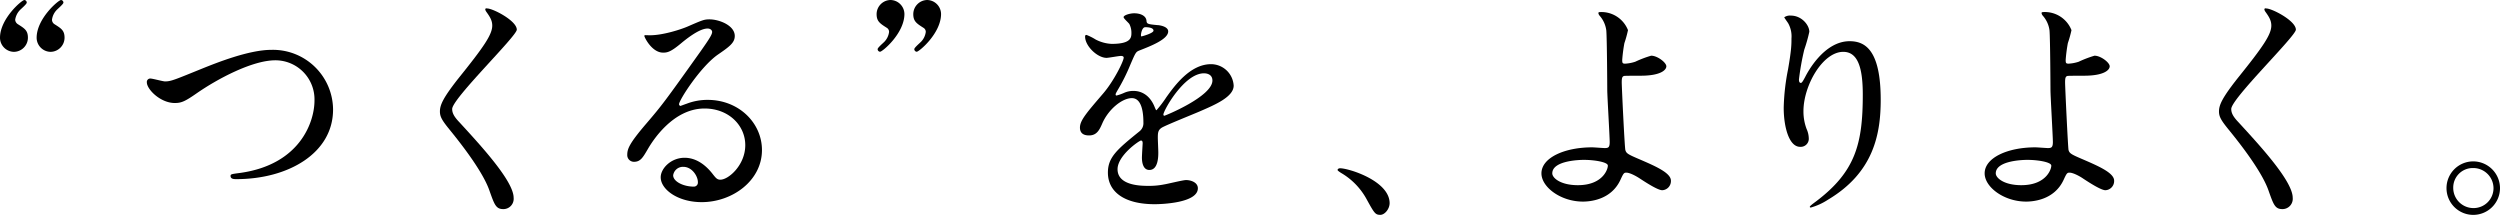
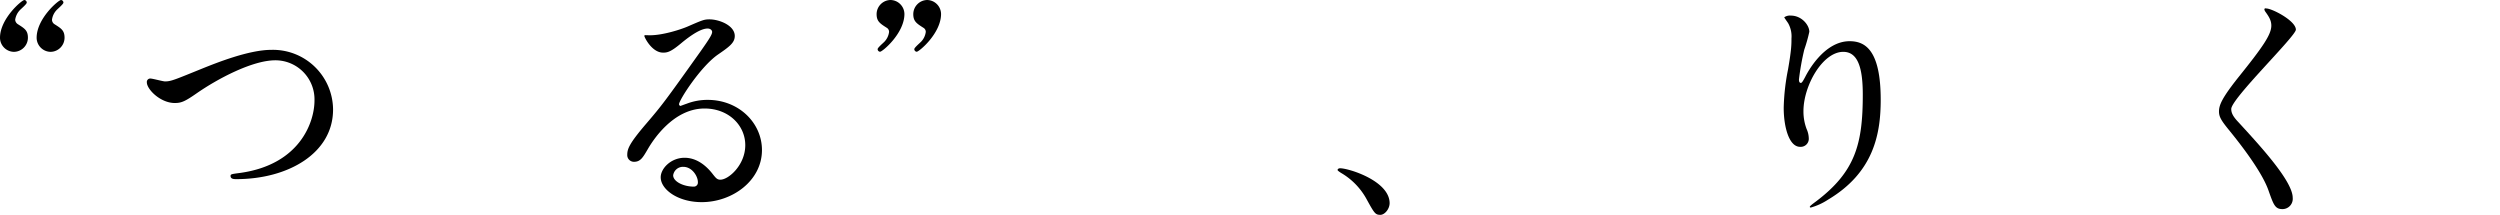
<svg xmlns="http://www.w3.org/2000/svg" viewBox="0 0 728.09 62.57">
  <g id="レイヤー_2" data-name="レイヤー 2">
    <g id="レイヤー_1-2" data-name="レイヤー 1">
      <path d="M4.07,15.1A4.13,4.13,0,0,1,0,11C0,5.41,6.39,0,7.09,0a.76.76,0,0,1,.7.77c0,.42-1.68,1.83-2,2.18A5.13,5.13,0,0,0,4.42,5.76,1.66,1.66,0,0,0,5.13,7c2,1.27,3,1.83,3,4A4.13,4.13,0,0,1,4.07,15.1Zm10.68,0A4.13,4.13,0,0,1,10.67,11c0-5.61,6.39-11,7.1-11a.76.76,0,0,1,.7.77c0,.42-1.69,1.83-2,2.18a5,5,0,0,0-1.33,2.81A1.57,1.57,0,0,0,15.8,7c2,1.27,3,1.83,3,4A4.13,4.13,0,0,1,14.75,15.1Z" />
      <path d="M42.77,24a1,1,0,0,1,1-1.13c.7,0,3.65.84,4.28.84,1.76,0,2.67-.42,11.31-3.93,3.37-1.33,13-5.26,19.66-5.26A17.51,17.51,0,0,1,97,31.81c.07,12.78-13.06,20.36-28.16,20.36-.63,0-1.69,0-1.69-.91,0-.56.28-.56,2.88-.91,17.35-2.46,21.56-14.82,21.56-21.07A11.39,11.39,0,0,0,80.19,17.56c-6.67,0-16.71,5.33-22.82,9.55C53.86,29.56,52.81,30,50.91,30,46.7,30,42.77,26,42.77,24Z" />
-       <path d="M141.87,2.46c1.69,0,8.64,3.58,8.64,6.18,0,1.89-18.82,20.08-18.82,23.1,0,1.19.56,2.25,2.1,3.86,6.25,6.81,15.8,17.14,15.8,22a3,3,0,0,1-3,3.3c-2.18,0-2.6-1.33-4.08-5.48-2.17-6.18-9.83-15.51-11.65-17.76-2.18-2.67-2.74-3.72-2.74-5.2,0-1.89.91-4,5.68-10,7-8.71,9.56-12.36,9.56-15,0-1.47-.64-2.52-1.76-4.07-.21-.35-.35-.63-.21-.84S141.66,2.46,141.87,2.46Z" />
      <path d="M217.05,42.27c0-5.76-4.84-10.67-11.87-10.67-9.27,0-15.24,9.62-16.5,11.8-1.4,2.38-2.11,3.72-4,3.72a1.94,1.94,0,0,1-2-2c0-1.75.56-3.3,5.55-9.13,4.56-5.33,5.27-6.25,15.87-21.13,2.32-3.3,3.3-4.78,3.3-5.55,0-.49-.49-1-1.33-1-2.6,0-6.75,3.51-7.94,4.49-2.81,2.32-3.79,2.53-5,2.53-3.3,0-5.47-4.5-5.47-4.85s.21-.21,1.68-.21c3.72,0,8.92-1.68,10.89-2.53,4.35-1.89,4.84-2.1,6.39-2.1,2.81,0,7.37,1.75,7.37,4.84,0,2-1.62,3.16-5,5.48-5.05,3.58-11.23,13.2-11.23,14.4,0,.21.21.49.42.49.42-.14,1.33-.49,1.76-.63a16.81,16.81,0,0,1,6.18-1.13c9,0,15.79,6.67,15.79,14.61,0,8.92-8.63,15.17-17.55,15.17-7,0-11.94-3.73-11.94-7.24,0-2.53,2.95-5.68,6.95-5.68,3.3,0,6,2,8,4.49,1,1.26,1.4,1.89,2.39,1.89C212.13,52.38,217.05,48.1,217.05,42.27ZM199,48.59a2.88,2.88,0,0,0-2.95,2.46c0,1.83,3,3.3,6,3.3a1.17,1.17,0,0,0,1.2-1.26C203.29,51.4,201.6,48.59,199,48.59Z" />
      <path d="M259.32,0a4.13,4.13,0,0,1,4.08,4.07c0,5.62-6.39,11-7.1,11a.76.76,0,0,1-.7-.77c0-.43,1.69-1.83,2-2.18a5,5,0,0,0,1.33-2.81,1.37,1.37,0,0,0-.63-1.19c-2-1.27-3-1.9-3-4A4.14,4.14,0,0,1,259.32,0ZM270,0a4.13,4.13,0,0,1,4.07,4.07c0,5.62-6.39,11-7.09,11a.76.76,0,0,1-.7-.77c0-.43,1.68-1.83,2-2.18a5,5,0,0,0,1.34-2.81,1.36,1.36,0,0,0-.64-1.19c-2-1.27-3-1.9-3-4A4.14,4.14,0,0,1,270,0Z" />
-       <path d="M314.52,37.15c0-2.11,2-4.36,6.74-9.9,3.16-3.66,6-9.48,6-10.47,0-.42-.49-.49-.77-.49-.71,0-3.58.56-4.22.56-2.67,0-6.25-3.44-6.25-6.18,0-.21,0-.49.43-.49a15.79,15.79,0,0,1,2.66,1.34,11.23,11.23,0,0,0,4.64,1.26c5.76,0,5.76-1.9,5.76-3.3A5.57,5.57,0,0,0,328.91,7c-.21-.35-1.68-1.61-1.68-2,0-.57,1.82-1.13,3.09-1.13,1.68,0,3.44.63,3.58,2.18.07.91.35,1,3.16,1.26.49,0,3.16.35,3.16,1.83,0,2.32-5.13,4.28-8.36,5.55-1.05.42-1.12.56-2.66,4.14a54.56,54.56,0,0,1-3.8,7.58c-.35.64-.49.85-.49,1.13a.26.26,0,0,0,.28.28,14,14,0,0,0,2.18-.77,6.4,6.4,0,0,1,2.74-.57c.91,0,4.14.14,6,4.29.49,1.19.56,1.33.7,1.33a33,33,0,0,0,2.88-3.79c2.32-3.23,6.88-9.62,13-9.62a6.62,6.62,0,0,1,6.6,6.25c0,3.3-5.55,5.62-9.9,7.51-1.76.77-9.69,3.94-11,4.71-1.12.7-1.19,1.47-1.19,3,0,.63.14,3.58.14,4.21,0,1.12,0,5.13-2.6,5.13-1.89,0-2.17-2.32-2.17-3.59,0-.7.21-4.07.21-4.14,0-.28,0-.84-.49-.84s-6.82,4.35-6.82,8.35c0,4.85,7,4.85,9.06,4.85a21.87,21.87,0,0,0,4.5-.42c1-.14,5.47-1.27,6.39-1.27,1.47,0,3.44.71,3.44,2.39,0,4.36-10.89,4.64-12.57,4.64-8.92,0-13.63-3.65-13.63-9.2,0-4.5,2.67-6.74,9.27-12.08A3,3,0,0,0,333,35.67c0-3.16-.56-7.09-3.37-7.09S322.8,31.81,321,36c-.77,1.76-1.55,3.44-3.79,3.44C315.85,39.46,314.52,39,314.52,37.15ZM332.43,10.6c.14,0,3.51-.91,3.51-1.68,0-.92-1.76-1-2.39-1-1,0-1.26,2-1.26,2.24S332.29,10.6,332.43,10.6Zm6.39,22.76c0,.14.07.35.28.35s14-5.62,14-10.26c0-1.75-1.54-2.1-2.46-2.1C344.85,21.35,338.82,32.23,338.82,33.36Z" />
      <path d="M402,62.57c-1.48,0-1.76-.49-4.08-4.71a19.82,19.82,0,0,0-7.37-7.51c-.21-.14-1-.63-1-.84s.21-.5.77-.5c2.46,0,14.39,3.66,14.39,10.19C404.68,60.88,403.28,62.57,402,62.57Z" />
-       <path d="M474.13,8.78a33.59,33.59,0,0,1-1.05,3.79,45.54,45.54,0,0,0-.63,4.85c0,.91.07,1.12.84,1.12a11.21,11.21,0,0,0,2.95-.56,31,31,0,0,1,4.64-1.76c1.82,0,4.42,2,4.42,3.09s-1.69,2.74-7.44,2.74c-.15,0-4.71,0-4.85.07-.56.14-.7.56-.7,1.9s.84,18.89,1.05,19.66c.28,1,.7,1.26,4.35,2.81,4.36,1.89,8.92,3.86,8.92,6.11a2.66,2.66,0,0,1-2.52,2.8c-1.27,0-4.64-2.17-6.47-3.37-1.05-.7-2.94-1.75-4-1.75-.7,0-.84.21-1.75,2.18-2.74,5.82-8.92,6.25-10.89,6.25-6.46,0-12.08-4.22-12.08-8.22,0-4.57,6.75-7.58,14.75-7.58.63,0,3.16.21,3.65.21,1.06,0,1.48-.14,1.48-1.76s-.71-13.41-.71-15.17c0-.56-.07-14.88-.28-17.34a8,8,0,0,0-1.89-4.22,1.55,1.55,0,0,1-.42-.84c0-.28.49-.28.63-.28A8.32,8.32,0,0,1,474.13,8.78ZM461.28,46.56c-.7,0-9.2.07-9.2,3.93,0,1.33,2.39,3.44,7.45,3.44,7.65,0,8.92-5.2,8.71-5.83C468,47.19,464.37,46.56,461.28,46.56Z" />
      <path d="M536.82,15.1c-6,0-11.59,9.83-11.59,17.27a14.39,14.39,0,0,0,.92,5.2,7,7,0,0,1,.63,2.67,2.35,2.35,0,0,1-2.53,2.52c-3.23,0-4.77-5.82-4.77-11.37a63.61,63.61,0,0,1,1.26-11.17c1-5.75,1-7.3,1-9a7.82,7.82,0,0,0-.91-4.36c-.14-.28-1.19-1.68-1.19-1.82a2.81,2.81,0,0,1,1.89-.5c3.23,0,5.41,2.81,5.41,4.71a44.61,44.61,0,0,1-1.47,5.2,74.47,74.47,0,0,0-1.55,8.7c0,.21,0,1,.56,1,.35,0,.77-.85,1.27-1.76.77-1.54,5.54-10.39,12.92-10.39,4.35,0,9.06,2.32,9.06,17.06,0,9.9-2,21.14-15.31,29.07a18.05,18.05,0,0,1-5.06,2.32c-.14,0-.28-.07-.28-.21s.14-.35,1.76-1.54C540.4,50,542.51,41.85,542.51,27.53,542.51,19.8,541.1,15.1,536.82,15.1Z" />
-       <path d="M603.29,8.78a33.62,33.62,0,0,1-1.06,3.79,45.54,45.54,0,0,0-.63,4.85c0,.91.07,1.12.84,1.12a11.14,11.14,0,0,0,2.95-.56A31.83,31.83,0,0,1,610,16.22c1.82,0,4.42,2,4.42,3.09s-1.68,2.74-7.44,2.74c-.14,0-4.71,0-4.85.07-.56.14-.7.56-.7,1.9s.84,18.89,1,19.66c.29,1,.71,1.26,4.36,2.81,4.35,1.89,8.92,3.86,8.92,6.11a2.67,2.67,0,0,1-2.53,2.8c-1.27,0-4.64-2.17-6.46-3.37-1-.7-2.95-1.75-4-1.75-.71,0-.85.21-1.76,2.18-2.74,5.82-8.92,6.25-10.88,6.25-6.46,0-12.08-4.22-12.08-8.22,0-4.57,6.74-7.58,14.74-7.58.64,0,3.16.21,3.66.21,1,0,1.47-.14,1.47-1.76s-.7-13.41-.7-15.17c0-.56-.07-14.88-.28-17.34a8,8,0,0,0-1.9-4.22,1.55,1.55,0,0,1-.42-.84c0-.28.49-.28.63-.28A8.33,8.33,0,0,1,603.29,8.78ZM590.44,46.56c-.71,0-9.2.07-9.2,3.93,0,1.33,2.38,3.44,7.44,3.44,7.65,0,8.92-5.2,8.71-5.83C597.11,47.19,593.53,46.56,590.44,46.56Z" />
      <path d="M660,2.46c1.68,0,8.64,3.58,8.64,6.18,0,1.89-18.82,20.08-18.82,23.1,0,1.19.56,2.25,2.1,3.86,6.25,6.81,15.8,17.14,15.8,22a3,3,0,0,1-3,3.3c-2.17,0-2.6-1.33-4.07-5.48-2.18-6.18-9.83-15.51-11.66-17.76-2.17-2.67-2.74-3.72-2.74-5.2,0-1.89.92-4,5.69-10,7-8.71,9.55-12.36,9.55-15,0-1.47-.63-2.52-1.75-4.07-.21-.35-.35-.63-.21-.84S659.77,2.46,660,2.46Z" />
-       <path d="M728.09,54.77A7.79,7.79,0,1,1,720.3,47,7.82,7.82,0,0,1,728.09,54.77Zm-13.62-.07a5.89,5.89,0,0,0,5.9,5.9,5.8,5.8,0,0,0,5.83-5.76,5.89,5.89,0,0,0-6-5.9A5.68,5.68,0,0,0,714.47,54.7Z" />
    </g>
  </g>
</svg>